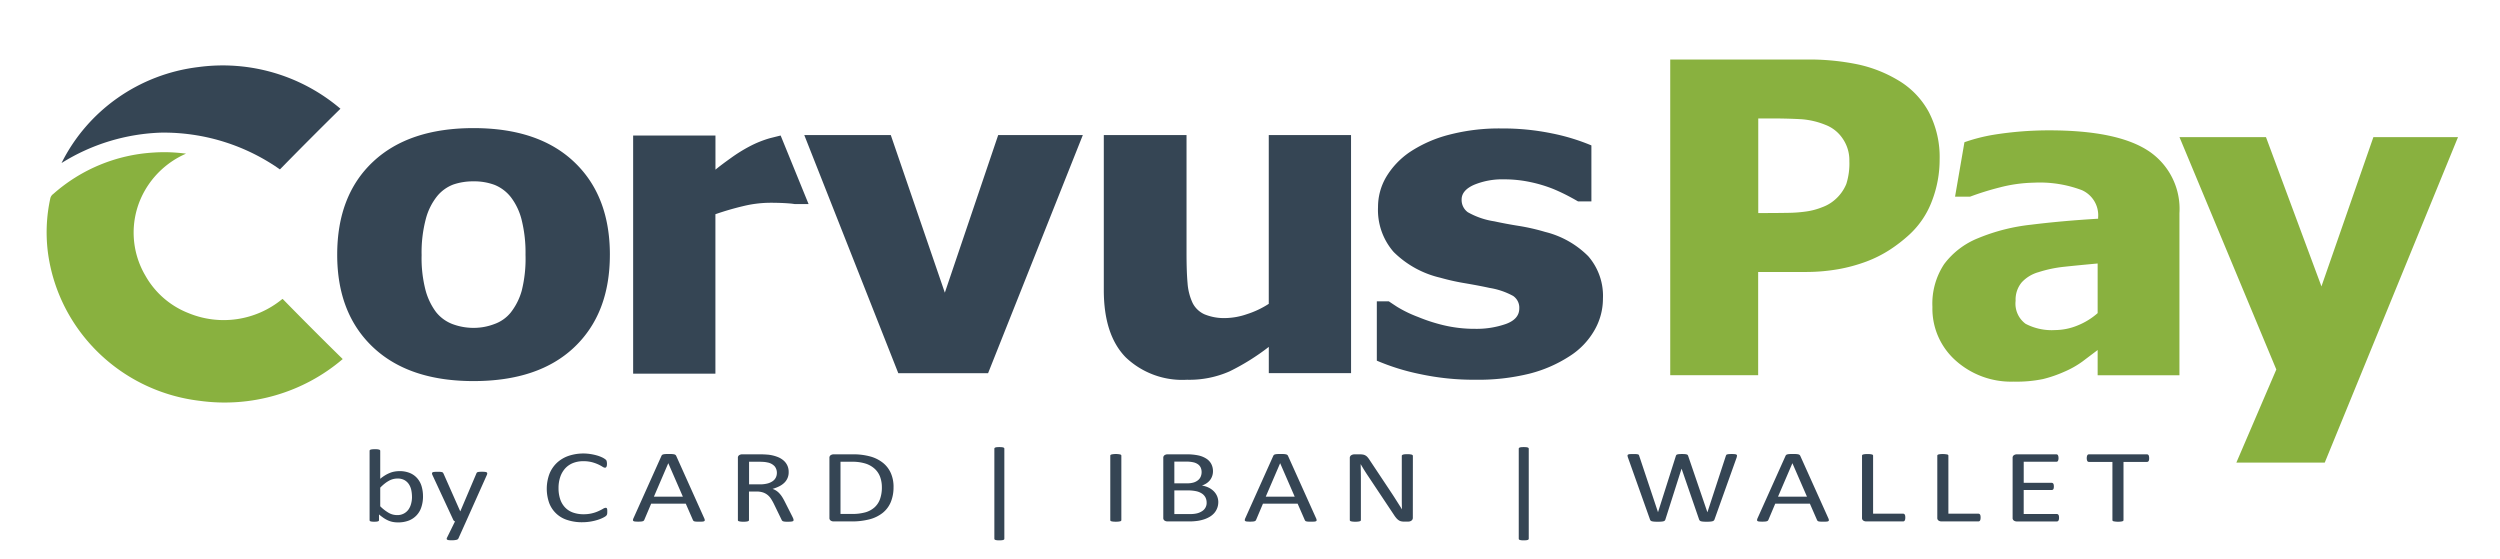
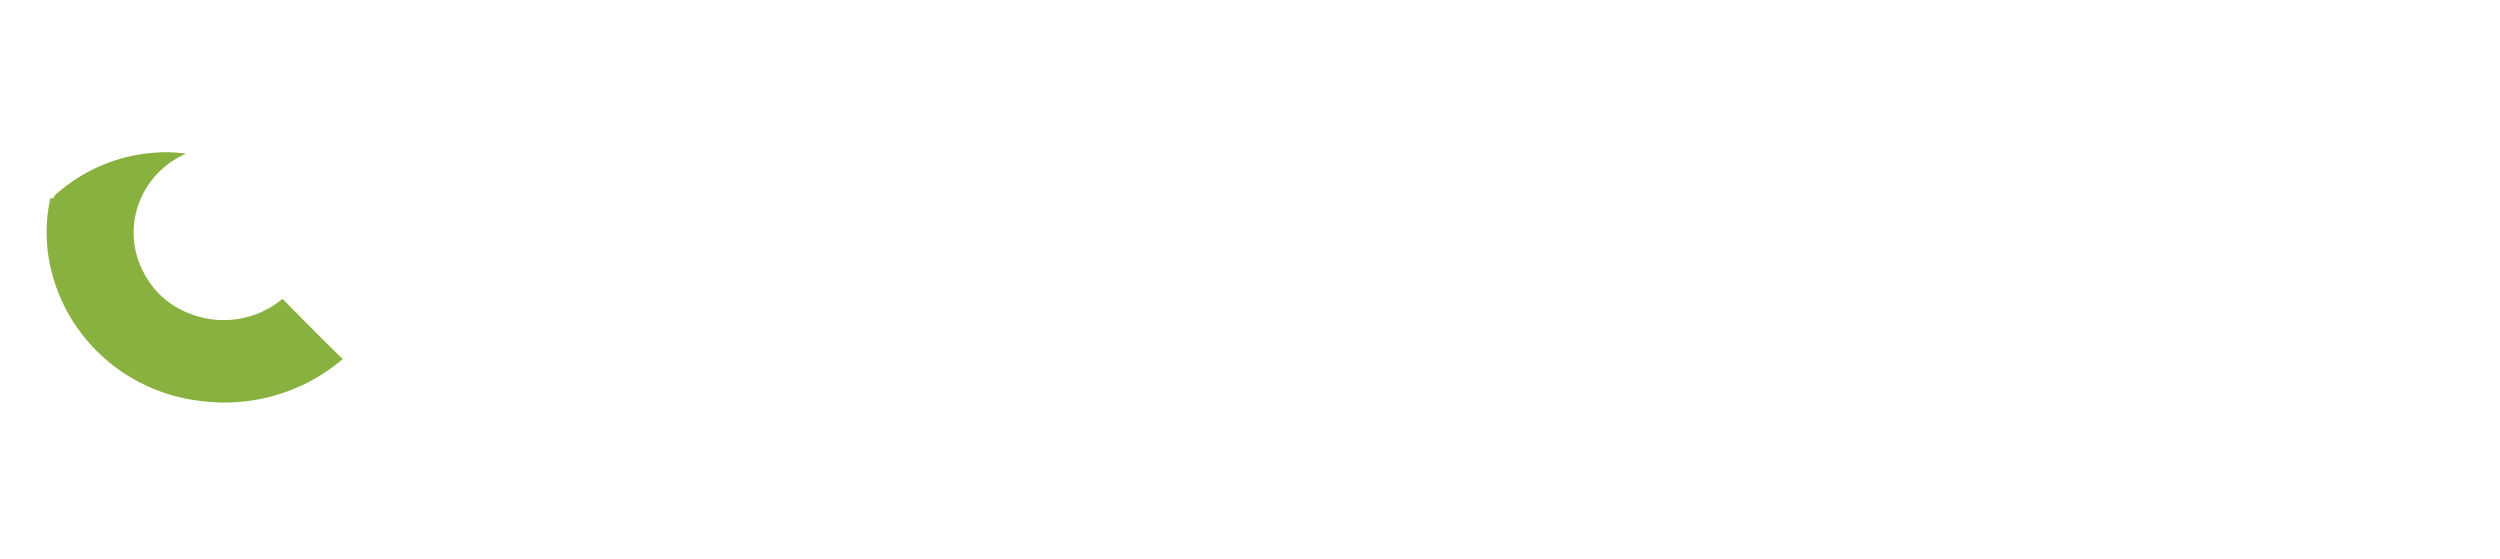
<svg xmlns="http://www.w3.org/2000/svg" width="152" height="34" viewBox="0 0 152 34">
  <g fill="none" fill-rule="evenodd">
-     <path d="M0 0h152v34H0z" />
-     <path d="M25.719 30.168c.003.225-.03.448-.1.663a1.284 1.284 0 0 1-.77.821 1.769 1.769 0 0 1-.646.11 1.674 1.674 0 0 1-.315-.027 1.316 1.316 0 0 1-.28-.086 1.873 1.873 0 0 1-.275-.151 3.351 3.351 0 0 1-.29-.221v.346a.067.067 0 0 1-.016.045.107.107 0 0 1-.05.03.497.497 0 0 1-.089.017c-.089.008-.179.008-.268 0a.509.509 0 0 1-.09-.018.081.081 0 0 1-.047-.03.086.086 0 0 1-.012-.044v-4.21c0-.016.005-.032.014-.045a.098.098 0 0 1 .05-.03.45.45 0 0 1 .1-.02c.052-.005.105-.007.157-.006.063 0 .12 0 .161.006a.43.43 0 0 1 .098.02c.02.005.037.016.051.03a.07.07 0 0 1 .016.045v1.699c.095-.08.197-.153.304-.218.091-.056.188-.103.288-.143.09-.037.185-.064.282-.08.098-.018.198-.026.297-.026.226-.005.45.037.657.125.17.074.321.187.44.33.118.141.203.306.252.483.054.19.081.387.08.585zm-.67.062c0-.142-.013-.284-.041-.423a1.034 1.034 0 0 0-.145-.362.783.783 0 0 0-.271-.254.846.846 0 0 0-.422-.096 1.073 1.073 0 0 0-.5.123c-.092.05-.18.106-.262.17-.103.08-.2.168-.29.262v1.131c.152.155.325.289.512.399.155.09.33.137.509.137a.815.815 0 0 0 .7-.343c.073-.107.126-.225.157-.35a1.59 1.59 0 0 0 .054-.397v.003zM28.338 31.702l-.47 1.043a.17.17 0 0 1-.12.077c-.095.021-.193.03-.291.027a1.309 1.309 0 0 1-.165-.007.276.276 0 0 1-.096-.027.067.067 0 0 1-.037-.05.132.132 0 0 1 .02-.076l.485-.987a.218.218 0 0 1-.066-.04.159.159 0 0 1-.043-.063l-1.259-2.71a.264.264 0 0 1-.03-.105.07.07 0 0 1 .03-.062.228.228 0 0 1 .102-.029c.063-.006.126-.009.189-.008.078 0 .14 0 .184.004a.482.482 0 0 1 .106.018.108.108 0 0 1 .057.036c.014.02.026.04.037.063l1.007 2.275h.012l.972-2.288a.142.142 0 0 1 .056-.078.304.304 0 0 1 .1-.024c.063-.007.126-.01.19-.009.06 0 .12.002.18.009a.243.243 0 0 1 .103.029.07.07 0 0 1 .033.062.256.256 0 0 1-.023.095l-1.263 2.825zM36.922 31.125c0 .034 0 .062-.003.089a.271.271 0 0 1-.014.066.19.19 0 0 1-.026.05.338.338 0 0 1-.054.054 1.16 1.16 0 0 1-.165.096c-.1.05-.205.091-.312.125-.308.098-.63.148-.953.147a2.813 2.813 0 0 1-.892-.133 1.716 1.716 0 0 1-1.109-1.029 2.607 2.607 0 0 1 .012-1.779c.101-.254.257-.484.456-.673.202-.187.442-.33.704-.42a2.841 2.841 0 0 1 1.334-.112c.13.02.258.047.384.083.108.03.213.069.315.116.066.03.13.067.189.11a.398.398 0 0 1 .069.061c.01.016.02.034.025.053a.707.707 0 0 1 .014.276.247.247 0 0 1-.024.073.11.11 0 0 1-.037.044.098.098 0 0 1-.054.015.33.33 0 0 1-.153-.063 2.332 2.332 0 0 0-.63-.271 2.026 2.026 0 0 0-.533-.062c-.211-.003-.42.034-.617.108-.18.07-.343.18-.475.32a1.47 1.47 0 0 0-.305.516 2.056 2.056 0 0 0-.109.694c-.004.232.032.464.105.685.062.185.164.355.3.497.133.136.297.24.478.303.206.07.424.106.642.102a2.122 2.122 0 0 0 .916-.196 3.22 3.22 0 0 0 .262-.134.356.356 0 0 1 .161-.062.11.11 0 0 1 .048.009.07.07 0 0 1 .031.036.28.28 0 0 1 .018.074c.003.044.004.088.002.132zM42.817 31.51a.329.329 0 0 1 .033.112.068.068 0 0 1-.03.062.218.218 0 0 1-.103.028 2.275 2.275 0 0 1-.194.007c-.081 0-.146 0-.194-.005a.556.556 0 0 1-.11-.016.119.119 0 0 1-.055-.03.24.24 0 0 1-.033-.047l-.435-.996H39.59l-.416.981a.151.151 0 0 1-.031.048.149.149 0 0 1-.057.035.425.425 0 0 1-.106.02 1.974 1.974 0 0 1-.178.007c-.063 0-.126-.002-.188-.008a.21.21 0 0 1-.102-.03.07.07 0 0 1-.028-.062.325.325 0 0 1 .033-.111l1.7-3.789a.154.154 0 0 1 .04-.056.175.175 0 0 1 .075-.035.656.656 0 0 1 .126-.018c.05-.003.115-.005.194-.005s.152 0 .208.005c.045.002.09.008.133.018a.19.19 0 0 1 .078.036.169.169 0 0 1 .043.058l1.703 3.791zm-2.183-3.344h-.004l-.873 2.033h1.762l-.885-2.033zM48.248 31.62c.001.016-.003.031-.011.044a.088.088 0 0 1-.05.032.522.522 0 0 1-.111.019c-.047.004-.11.006-.189.006-.068 0-.126 0-.167-.006a.445.445 0 0 1-.103-.02.136.136 0 0 1-.063-.04.223.223 0 0 1-.038-.063l-.466-.961a3.349 3.349 0 0 0-.17-.3 1.005 1.005 0 0 0-.21-.237.898.898 0 0 0-.286-.155 1.272 1.272 0 0 0-.396-.055h-.45v1.737a.062.062 0 0 1-.018.044.126.126 0 0 1-.055.03.616.616 0 0 1-.102.019 1.64 1.64 0 0 1-.325 0 .662.662 0 0 1-.103-.02.112.112 0 0 1-.056-.029.07.07 0 0 1-.015-.044v-3.777a.186.186 0 0 1 .08-.171.324.324 0 0 1 .17-.05H46.2a5.64 5.64 0 0 1 .548.026c.178.023.352.066.52.13.138.051.266.127.377.223a.894.894 0 0 1 .306.697.867.867 0 0 1-.266.654c-.092.087-.196.16-.31.216-.13.064-.264.116-.404.155a1.004 1.004 0 0 1 .417.274c.062.067.118.14.167.217.052.082.104.175.156.277l.455.899c.036.076.063.128.07.159a.246.246 0 0 1 .013.07zm-1.014-2.862a.627.627 0 0 0-.134-.405.782.782 0 0 0-.446-.237 1.49 1.49 0 0 0-.221-.032 4.455 4.455 0 0 0-.324-.01h-.566v1.375h.656c.155.003.31-.015.46-.052a.975.975 0 0 0 .323-.145.581.581 0 0 0 .189-.22.627.627 0 0 0 .063-.277v.003zM54.327 29.603c.007.316-.05.63-.168.925a1.656 1.656 0 0 1-.493.656 2.161 2.161 0 0 1-.793.389 4.28 4.28 0 0 1-1.12.13h-1.074a.322.322 0 0 1-.17-.05.186.186 0 0 1-.08-.171v-3.638a.186.186 0 0 1 .08-.171.328.328 0 0 1 .17-.05h1.148c.376-.008.75.039 1.113.138.278.079.538.213.762.394.203.168.362.381.466.622.11.262.164.543.16.826zm-.709.022a1.834 1.834 0 0 0-.102-.616 1.256 1.256 0 0 0-.32-.493 1.5 1.5 0 0 0-.55-.324 2.645 2.645 0 0 0-.858-.117h-.686v3.173h.693c.276.006.551-.027.818-.098.206-.057.396-.16.556-.3.152-.138.267-.312.335-.505a2.08 2.08 0 0 0 .114-.72zM61.064 32.752a.07.07 0 0 1-.013.044.098.098 0 0 1-.049.031.46.46 0 0 1-.094.02 1.59 1.59 0 0 1-.15.006c-.06 0-.105 0-.144-.006a.445.445 0 0 1-.094-.02.1.1 0 0 1-.05-.031.07.07 0 0 1-.013-.044v-5.471c0-.015.005-.03.014-.041a.1.1 0 0 1 .049-.032.411.411 0 0 1 .094-.019c.048-.004.096-.006.145-.006.05 0 .1.002.149.006a.425.425 0 0 1 .094.019.098.098 0 0 1 .049.032c.009.011.014.026.013.04v5.472zM68.178 31.62a.069.069 0 0 1-.015.044.112.112 0 0 1-.055.03.687.687 0 0 1-.104.019c-.107.01-.216.01-.323 0a.66.66 0 0 1-.106-.019.107.107 0 0 1-.055-.03.065.065 0 0 1-.015-.044v-3.914c0-.017.006-.032.017-.044a.12.12 0 0 1 .059-.03.75.75 0 0 1 .105-.019 1.376 1.376 0 0 1 .318 0c.035.004.07.01.104.019.021.004.04.015.055.03.01.012.015.028.015.044v3.914zM74.072 30.533a1.01 1.01 0 0 1-.233.646 1.14 1.14 0 0 1-.264.227c-.11.068-.227.123-.35.164a2.333 2.333 0 0 1-.415.099 3.42 3.42 0 0 1-.507.033h-1.325a.318.318 0 0 1-.17-.049.186.186 0 0 1-.08-.171v-3.638a.186.186 0 0 1 .08-.171.326.326 0 0 1 .17-.05h1.153c.25-.004.5.019.744.07.172.038.336.106.484.202a.863.863 0 0 1 .292.325c.067.135.1.284.098.435a.883.883 0 0 1-.17.522.91.91 0 0 1-.21.2c-.091.061-.19.11-.293.145.134.02.265.058.388.115.116.053.222.125.315.213a.96.96 0 0 1 .214.302c.053.12.08.25.08.38zm-1.014-1.825a.677.677 0 0 0-.051-.268.503.503 0 0 0-.16-.203.77.77 0 0 0-.286-.128 1.954 1.954 0 0 0-.465-.044H71.4v1.321h.766a1.33 1.33 0 0 0 .422-.055.79.79 0 0 0 .267-.148.553.553 0 0 0 .154-.218.693.693 0 0 0 .049-.257zm.305 1.856a.691.691 0 0 0-.072-.321.647.647 0 0 0-.211-.233 1.027 1.027 0 0 0-.348-.144 2.38 2.38 0 0 0-.526-.049H71.4v1.437h.978c.135.003.27-.012.402-.043a.998.998 0 0 0 .304-.131.587.587 0 0 0 .28-.515zM80.018 31.51a.325.325 0 0 1 .033.112.068.068 0 0 1-.03.062.218.218 0 0 1-.103.028 2.295 2.295 0 0 1-.194.007c-.08 0-.146 0-.194-.005a.556.556 0 0 1-.11-.016.116.116 0 0 1-.055-.03.242.242 0 0 1-.033-.047l-.435-.996h-2.11l-.415.981a.162.162 0 0 1-.031.048.151.151 0 0 1-.057.035.425.425 0 0 1-.106.02 1.965 1.965 0 0 1-.178.007c-.063 0-.126-.002-.19-.008a.209.209 0 0 1-.1-.03.07.07 0 0 1-.028-.062.329.329 0 0 1 .033-.111l1.7-3.789a.155.155 0 0 1 .115-.091.648.648 0 0 1 .126-.018 3.26 3.26 0 0 1 .194-.005c.078 0 .153 0 .208.005.045.002.09.008.133.018a.185.185 0 0 1 .078.036.161.161 0 0 1 .043.058l1.706 3.791zm-2.183-3.344h-.004l-.874 2.033h1.762l-.884-2.033zM85.9 31.48a.203.203 0 0 1-.095.18.303.303 0 0 1-.095.042.466.466 0 0 1-.106.012h-.222a.847.847 0 0 1-.185-.017.46.46 0 0 1-.15-.062.725.725 0 0 1-.142-.125 1.632 1.632 0 0 1-.15-.202l-1.547-2.323c-.081-.119-.163-.245-.245-.377-.082-.13-.158-.258-.23-.382h-.007a26.643 26.643 0 0 1 .016.933v2.461c0 .016-.006.03-.017.043a.106.106 0 0 1-.055.031.687.687 0 0 1-.104.019 1.296 1.296 0 0 1-.163.008c-.055 0-.11-.002-.164-.008a.597.597 0 0 1-.1-.019.107.107 0 0 1-.055-.031.067.067 0 0 1-.016-.043v-3.763a.193.193 0 0 1 .089-.18.368.368 0 0 1 .194-.053h.331c.066-.001.132.004.196.016a.471.471 0 0 1 .264.152c.045.051.086.106.122.163l1.19 1.79.212.32c.069.104.133.206.197.307l.189.298c.063.097.126.196.183.295h.004a22.242 22.242 0 0 1-.01-.519v-2.731c0-.015.006-.03.017-.04a.138.138 0 0 1 .056-.034.42.42 0 0 1 .103-.02 1.7 1.7 0 0 1 .167-.007 1.03 1.03 0 0 1 .26.027.14.14 0 0 1 .054.034c.01.01.017.025.017.04l-.003 3.766zM92.948 32.752c0 .016-.005.03-.014.044a.103.103 0 0 1-.05.031.45.45 0 0 1-.094.02 1.586 1.586 0 0 1-.148.006c-.06 0-.106 0-.145-.006a.441.441 0 0 1-.094-.02.103.103 0 0 1-.05-.031.073.073 0 0 1-.013-.044v-5.471a.07.07 0 0 1 .014-.041.103.103 0 0 1 .049-.032.41.41 0 0 1 .094-.019c.048-.004.097-.006.145-.006.05 0 .099.002.148.006a.418.418 0 0 1 .095.019c.019.006.036.017.049.032a.07.07 0 0 1 .014.04v5.472zM104.242 31.582a.155.155 0 0 1-.047.071.212.212 0 0 1-.087.041.822.822 0 0 1-.134.02c-.054.005-.12.007-.199.007-.078 0-.149 0-.205-.006a.841.841 0 0 1-.14-.02.176.176 0 0 1-.081-.042.18.18 0 0 1-.044-.07l-1.062-3.08h-.007l-.98 3.08a.144.144 0 0 1-.04.07.177.177 0 0 1-.078.041.731.731 0 0 1-.13.02 2.653 2.653 0 0 1-.207.007c-.083 0-.157 0-.215-.006a.837.837 0 0 1-.14-.02.193.193 0 0 1-.085-.042.143.143 0 0 1-.042-.07l-1.34-3.767a.472.472 0 0 1-.025-.113.069.069 0 0 1 .031-.063.239.239 0 0 1 .108-.028c.05-.004.116-.006.2-.006s.145 0 .192.004a.426.426 0 0 1 .107.018c.021.005.04.017.051.035a.17.17 0 0 1 .022.056l1.14 3.417h.004l1.082-3.41a.204.204 0 0 1 .029-.059.11.11 0 0 1 .057-.036.555.555 0 0 1 .112-.02 2.52 2.52 0 0 1 .363 0c.035.004.07.01.104.02a.106.106 0 0 1 .056.036.19.19 0 0 1 .03.059l1.164 3.41h.008l1.116-3.414a.552.552 0 0 1 .024-.055.081.081 0 0 1 .049-.036.504.504 0 0 1 .108-.02 2.301 2.301 0 0 1 .368.002c.036.002.07.012.1.03.02.014.032.038.03.062a.607.607 0 0 1-.022.114l-1.345 3.763zM111.163 31.51a.329.329 0 0 1 .033.112.07.07 0 0 1-.03.062.218.218 0 0 1-.103.028 2.275 2.275 0 0 1-.194.007c-.081 0-.146 0-.194-.005a.556.556 0 0 1-.11-.016.119.119 0 0 1-.055-.03.24.24 0 0 1-.033-.047l-.435-.996h-2.108l-.415.981a.151.151 0 0 1-.032.048.149.149 0 0 1-.057.035.425.425 0 0 1-.105.02 1.974 1.974 0 0 1-.178.007c-.064 0-.127-.002-.19-.008a.21.21 0 0 1-.101-.03.07.07 0 0 1-.027-.062.325.325 0 0 1 .032-.111l1.7-3.789a.154.154 0 0 1 .04-.056.175.175 0 0 1 .075-.035.656.656 0 0 1 .126-.018 3.26 3.26 0 0 1 .194-.005c.078 0 .153 0 .207.005.045.002.09.008.134.018a.182.182 0 0 1 .078.036.163.163 0 0 1 .043.058l1.705 3.791zm-2.183-3.344h-.004l-.873 2.033h1.762l-.885-2.033zM115.842 31.466c.001.035-.002.07-.008.105a.226.226 0 0 1-.025.073.118.118 0 0 1-.043.044.122.122 0 0 1-.063.014h-2.242a.318.318 0 0 1-.17-.049.186.186 0 0 1-.08-.171v-3.776c0-.016.005-.032.015-.044a.107.107 0 0 1 .055-.03.66.66 0 0 1 .106-.019c.107-.01.216-.01.323 0 .035.003.07.01.104.019.02.004.04.015.055.03.01.012.016.028.015.044v3.526h1.819a.122.122 0 0 1 .063.014c.017.01.032.024.043.041a.185.185 0 0 1 .025.07.586.586 0 0 1 .008.109zM120.42 31.466c0 .035-.002.07-.008.105a.226.226 0 0 1-.025.073.118.118 0 0 1-.044.044.122.122 0 0 1-.063.014h-2.24a.318.318 0 0 1-.172-.049.186.186 0 0 1-.08-.171v-3.776c0-.016.005-.032.016-.044a.107.107 0 0 1 .055-.03.664.664 0 0 1 .105-.019 1.472 1.472 0 0 1 .428.019c.02.004.04.015.054.03.011.012.017.028.016.044v3.526h1.818a.122.122 0 0 1 .063.014c.018.01.033.024.044.041a.185.185 0 0 1 .025.07.586.586 0 0 1 .008.109zM125.19 31.48a.506.506 0 0 1-.01.1.19.19 0 0 1-.026.071.116.116 0 0 1-.102.054h-2.433a.317.317 0 0 1-.17-.05.186.186 0 0 1-.082-.171v-3.64a.186.186 0 0 1 .081-.171.324.324 0 0 1 .17-.05h2.406c.02 0 .04.005.058.014.017.009.031.023.04.04.012.023.02.047.026.072.007.034.01.07.01.105a.424.424 0 0 1-.01.1.256.256 0 0 1-.026.069.103.103 0 0 1-.04.04.133.133 0 0 1-.058.012h-1.982v1.28h1.699c.02 0 .04.004.057.014a.13.13 0 0 1 .043.039.177.177 0 0 1 .025.069.567.567 0 0 1 0 .202.173.173 0 0 1-.025.066.1.1 0 0 1-.043.036.14.14 0 0 1-.057.011h-1.7v1.46h2.01c.042-.001.08.018.103.052.014.02.023.044.027.069a.554.554 0 0 1 .008.108zM130.669 27.857c0 .035-.002.07-.008.104a.194.194 0 0 1-.026.071.11.11 0 0 1-.1.052h-1.426v3.536a.065.065 0 0 1-.016.044.11.11 0 0 1-.054.03.672.672 0 0 1-.104.019 1.317 1.317 0 0 1-.163.008 1.303 1.303 0 0 1-.267-.027.112.112 0 0 1-.054-.03.07.07 0 0 1-.016-.044v-3.536h-1.426a.127.127 0 0 1-.057-.012.096.096 0 0 1-.041-.04.255.255 0 0 1-.026-.071.49.49 0 0 1 0-.21.275.275 0 0 1 .026-.073.097.097 0 0 1 .041-.041.123.123 0 0 1 .057-.013h3.524c.02 0 .04.004.058.013.017.01.032.023.043.04a.21.21 0 0 1 .025.075c.006.034.01.07.01.105z" fill="#354554" fill-rule="nonzero" />
-     <path d="M117.93 9.679a6.989 6.989 0 0 1-.471 2.55 5.311 5.311 0 0 1-1.358 2.024 9.102 9.102 0 0 1-1.196.93c-.45.291-.932.533-1.435.721a9.857 9.857 0 0 1-1.708.464c-.682.118-1.373.174-2.066.168h-2.8v6.278h-5.346V3.62h8.26a14.516 14.516 0 0 1 3.182.303 8.062 8.062 0 0 1 2.42.96 5.011 5.011 0 0 1 1.86 1.93c.457.886.683 1.871.658 2.866zm-5.489.116c.013-.5-.137-.99-.428-1.4a2.203 2.203 0 0 0-1.03-.805 4.826 4.826 0 0 0-1.447-.341 31.2 31.2 0 0 0-1.879-.046h-.755v5.75h.372c.503 0 .98-.004 1.428-.012a8.576 8.576 0 0 0 1.172-.091c.312-.048.617-.132.909-.249.267-.096.516-.237.734-.418.325-.267.578-.609.738-.995a4.1 4.1 0 0 0 .186-1.393zM149.447 8.337l-8.103 19.79h-5.374l2.43-5.662-5.888-14.128h5.259l3.373 9.076 3.158-9.076zM130.617 9.17c-1.262-.83-3.274-1.245-6.038-1.245-1.12 0-2.238.088-3.344.264-.612.1-1.213.253-1.797.458l-.571 3.31h.914c.588-.22 1.188-.407 1.797-.56a8.838 8.838 0 0 1 2.072-.29c1-.052 2.001.104 2.937.458.646.294 1.037.955.979 1.656v.077c-1.448.086-2.8.206-4.058.362-1.116.118-2.21.395-3.245.824a4.801 4.801 0 0 0-2.058 1.574 4.356 4.356 0 0 0-.714 2.607 4.22 4.22 0 0 0 1.407 3.25 5.046 5.046 0 0 0 3.537 1.288 7.925 7.925 0 0 0 1.78-.156 7.67 7.67 0 0 0 1.307-.451 5.678 5.678 0 0 0 1.093-.618c.272-.207.58-.436.922-.696v1.534h4.973v-9.85a4.23 4.23 0 0 0-1.893-3.797zm-3.08 9.868c-.366.323-.787.58-1.243.76a3.655 3.655 0 0 1-1.343.27 3.423 3.423 0 0 1-1.794-.38 1.52 1.52 0 0 1-.608-1.399c-.02-.403.11-.8.365-1.114.275-.3.63-.516 1.023-.626a7.696 7.696 0 0 1 1.542-.327c.525-.057 1.21-.124 2.058-.202v3.018z" fill="#89B13F" fill-rule="nonzero" />
-     <path d="M37.08 15.487c0 2.38-.721 4.255-2.165 5.626-1.444 1.37-3.485 2.056-6.123 2.057-2.62 0-4.656-.686-6.11-2.057-1.453-1.372-2.18-3.247-2.18-5.626 0-2.406.727-4.29 2.18-5.654 1.454-1.363 3.49-2.044 6.11-2.044 2.63 0 4.669.686 6.116 2.058 1.448 1.371 2.172 3.251 2.173 5.64zm-5.129.025a8.245 8.245 0 0 0-.236-2.147 3.776 3.776 0 0 0-.65-1.372 2.405 2.405 0 0 0-1-.754 3.552 3.552 0 0 0-1.273-.213 3.726 3.726 0 0 0-1.215.187 2.343 2.343 0 0 0-1 .715 3.737 3.737 0 0 0-.686 1.379 7.97 7.97 0 0 0-.257 2.205c-.02.722.062 1.444.242 2.145.126.471.34.916.63 1.31.26.33.605.583 1 .735.424.159.875.238 1.329.232a3.476 3.476 0 0 0 1.222-.232c.39-.137.734-.379.993-.697.31-.397.538-.85.672-1.333a8.023 8.023 0 0 0 .23-2.16zM65.836 8.212l-5.76 14.477h-5.46L48.9 8.212h5.26l3.286 9.582 3.244-9.582zM82.145 22.687h-5.002V21.09a13.75 13.75 0 0 1-2.387 1.49 6.05 6.05 0 0 1-2.586.509 4.979 4.979 0 0 1-3.723-1.36c-.89-.907-1.336-2.271-1.336-4.094V8.212h5.03v7.178c0 .747.02 1.357.063 1.831.028.415.132.821.307 1.2.15.3.4.54.707.683.422.175.879.254 1.336.233a4.177 4.177 0 0 0 1.25-.233c.473-.15.922-.362 1.337-.631V8.213h5.002l.002 14.474zM96.564 15.577a5.583 5.583 0 0 0-2.622-1.477 12.594 12.594 0 0 0-1.61-.367 26.08 26.08 0 0 1-1.477-.276 4.684 4.684 0 0 1-1.615-.556.919.919 0 0 1-.373-.773c0-.37.252-.667.751-.89a4.496 4.496 0 0 1 1.837-.334c.536-.001 1.07.055 1.594.167.48.1.952.243 1.407.425.371.156.733.33 1.086.523.152.082.283.157.402.226h.813V8.841a12.59 12.59 0 0 0-2.387-.728c-1.02-.21-2.06-.311-3.102-.303a12.027 12.027 0 0 0-3.179.386 7.85 7.85 0 0 0-2.365 1.044c-.59.398-1.085.92-1.448 1.528a3.596 3.596 0 0 0-.492 1.824 3.878 3.878 0 0 0 .95 2.728 5.924 5.924 0 0 0 2.836 1.565c.507.143 1.022.258 1.543.342.582.1 1.062.192 1.444.277.506.08.995.245 1.443.49.249.173.39.46.372.76 0 .43-.269.743-.807.941a5.395 5.395 0 0 1-1.865.298 8.134 8.134 0 0 1-1.908-.214 10.23 10.23 0 0 1-1.579-.51 7.377 7.377 0 0 1-1.273-.617 30.302 30.302 0 0 1-.503-.333h-.726v3.609c.839.358 1.713.63 2.608.812 1.1.237 2.225.354 3.351.348 1.124.02 2.246-.105 3.336-.373a8.163 8.163 0 0 0 2.423-1.058 4.53 4.53 0 0 0 1.5-1.555 3.84 3.84 0 0 0 .53-1.941 3.673 3.673 0 0 0-.895-2.584zM48.316 12.408h.846l-1.699-4.169-.64.16a6.468 6.468 0 0 0-1.265.51 9.464 9.464 0 0 0-1.108.69c-.405.288-.722.527-.95.716V8.24h-5.005v14.478h5.002v-9.694a17.214 17.214 0 0 1 1.68-.49 7.083 7.083 0 0 1 1.65-.206c.438 0 .84.014 1.2.044.11.008.196.022.29.035z" fill="#354554" fill-rule="nonzero" />
-     <path d="M3.061 12.052a9.657 9.657 0 0 0-.125 3.463c.7 4.67 4.477 8.298 9.22 8.857 3.12.426 6.274-.493 8.661-2.524l.02-.017-.022-.022a245.034 245.034 0 0 1-3.596-3.6l-.04-.037-.054.04a5.598 5.598 0 0 1-5.657.828 5.164 5.164 0 0 1-2.634-2.29 5.15 5.15 0 0 1-.256-4.718 5.33 5.33 0 0 1 2.734-2.69c-.386-.05-.774-.08-1.163-.088h-.19c-.202 0-.404.006-.602.02a10.083 10.083 0 0 0-6.119 2.52.45.45 0 0 0-.177.258z" fill="#89B13F" fill-rule="nonzero" />
-     <path d="M12.056 4.078c-3.59.434-6.716 2.628-8.315 5.835a12.148 12.148 0 0 1 6.08-1.85h.253c2.486.026 4.904.803 6.93 2.227l.015.01.037-.037a274.592 274.592 0 0 1 3.643-3.652 11.04 11.04 0 0 0-8.642-2.533z" fill="#354554" fill-rule="nonzero" />
+     <path d="M3.061 12.052a9.657 9.657 0 0 0-.125 3.463c.7 4.67 4.477 8.298 9.22 8.857 3.12.426 6.274-.493 8.661-2.524l.02-.017-.022-.022a245.034 245.034 0 0 1-3.596-3.6l-.04-.037-.054.04a5.598 5.598 0 0 1-5.657.828 5.164 5.164 0 0 1-2.634-2.29 5.15 5.15 0 0 1-.256-4.718 5.33 5.33 0 0 1 2.734-2.69c-.386-.05-.774-.08-1.163-.088c-.202 0-.404.006-.602.02a10.083 10.083 0 0 0-6.119 2.52.45.45 0 0 0-.177.258z" fill="#89B13F" fill-rule="nonzero" />
  </g>
</svg>